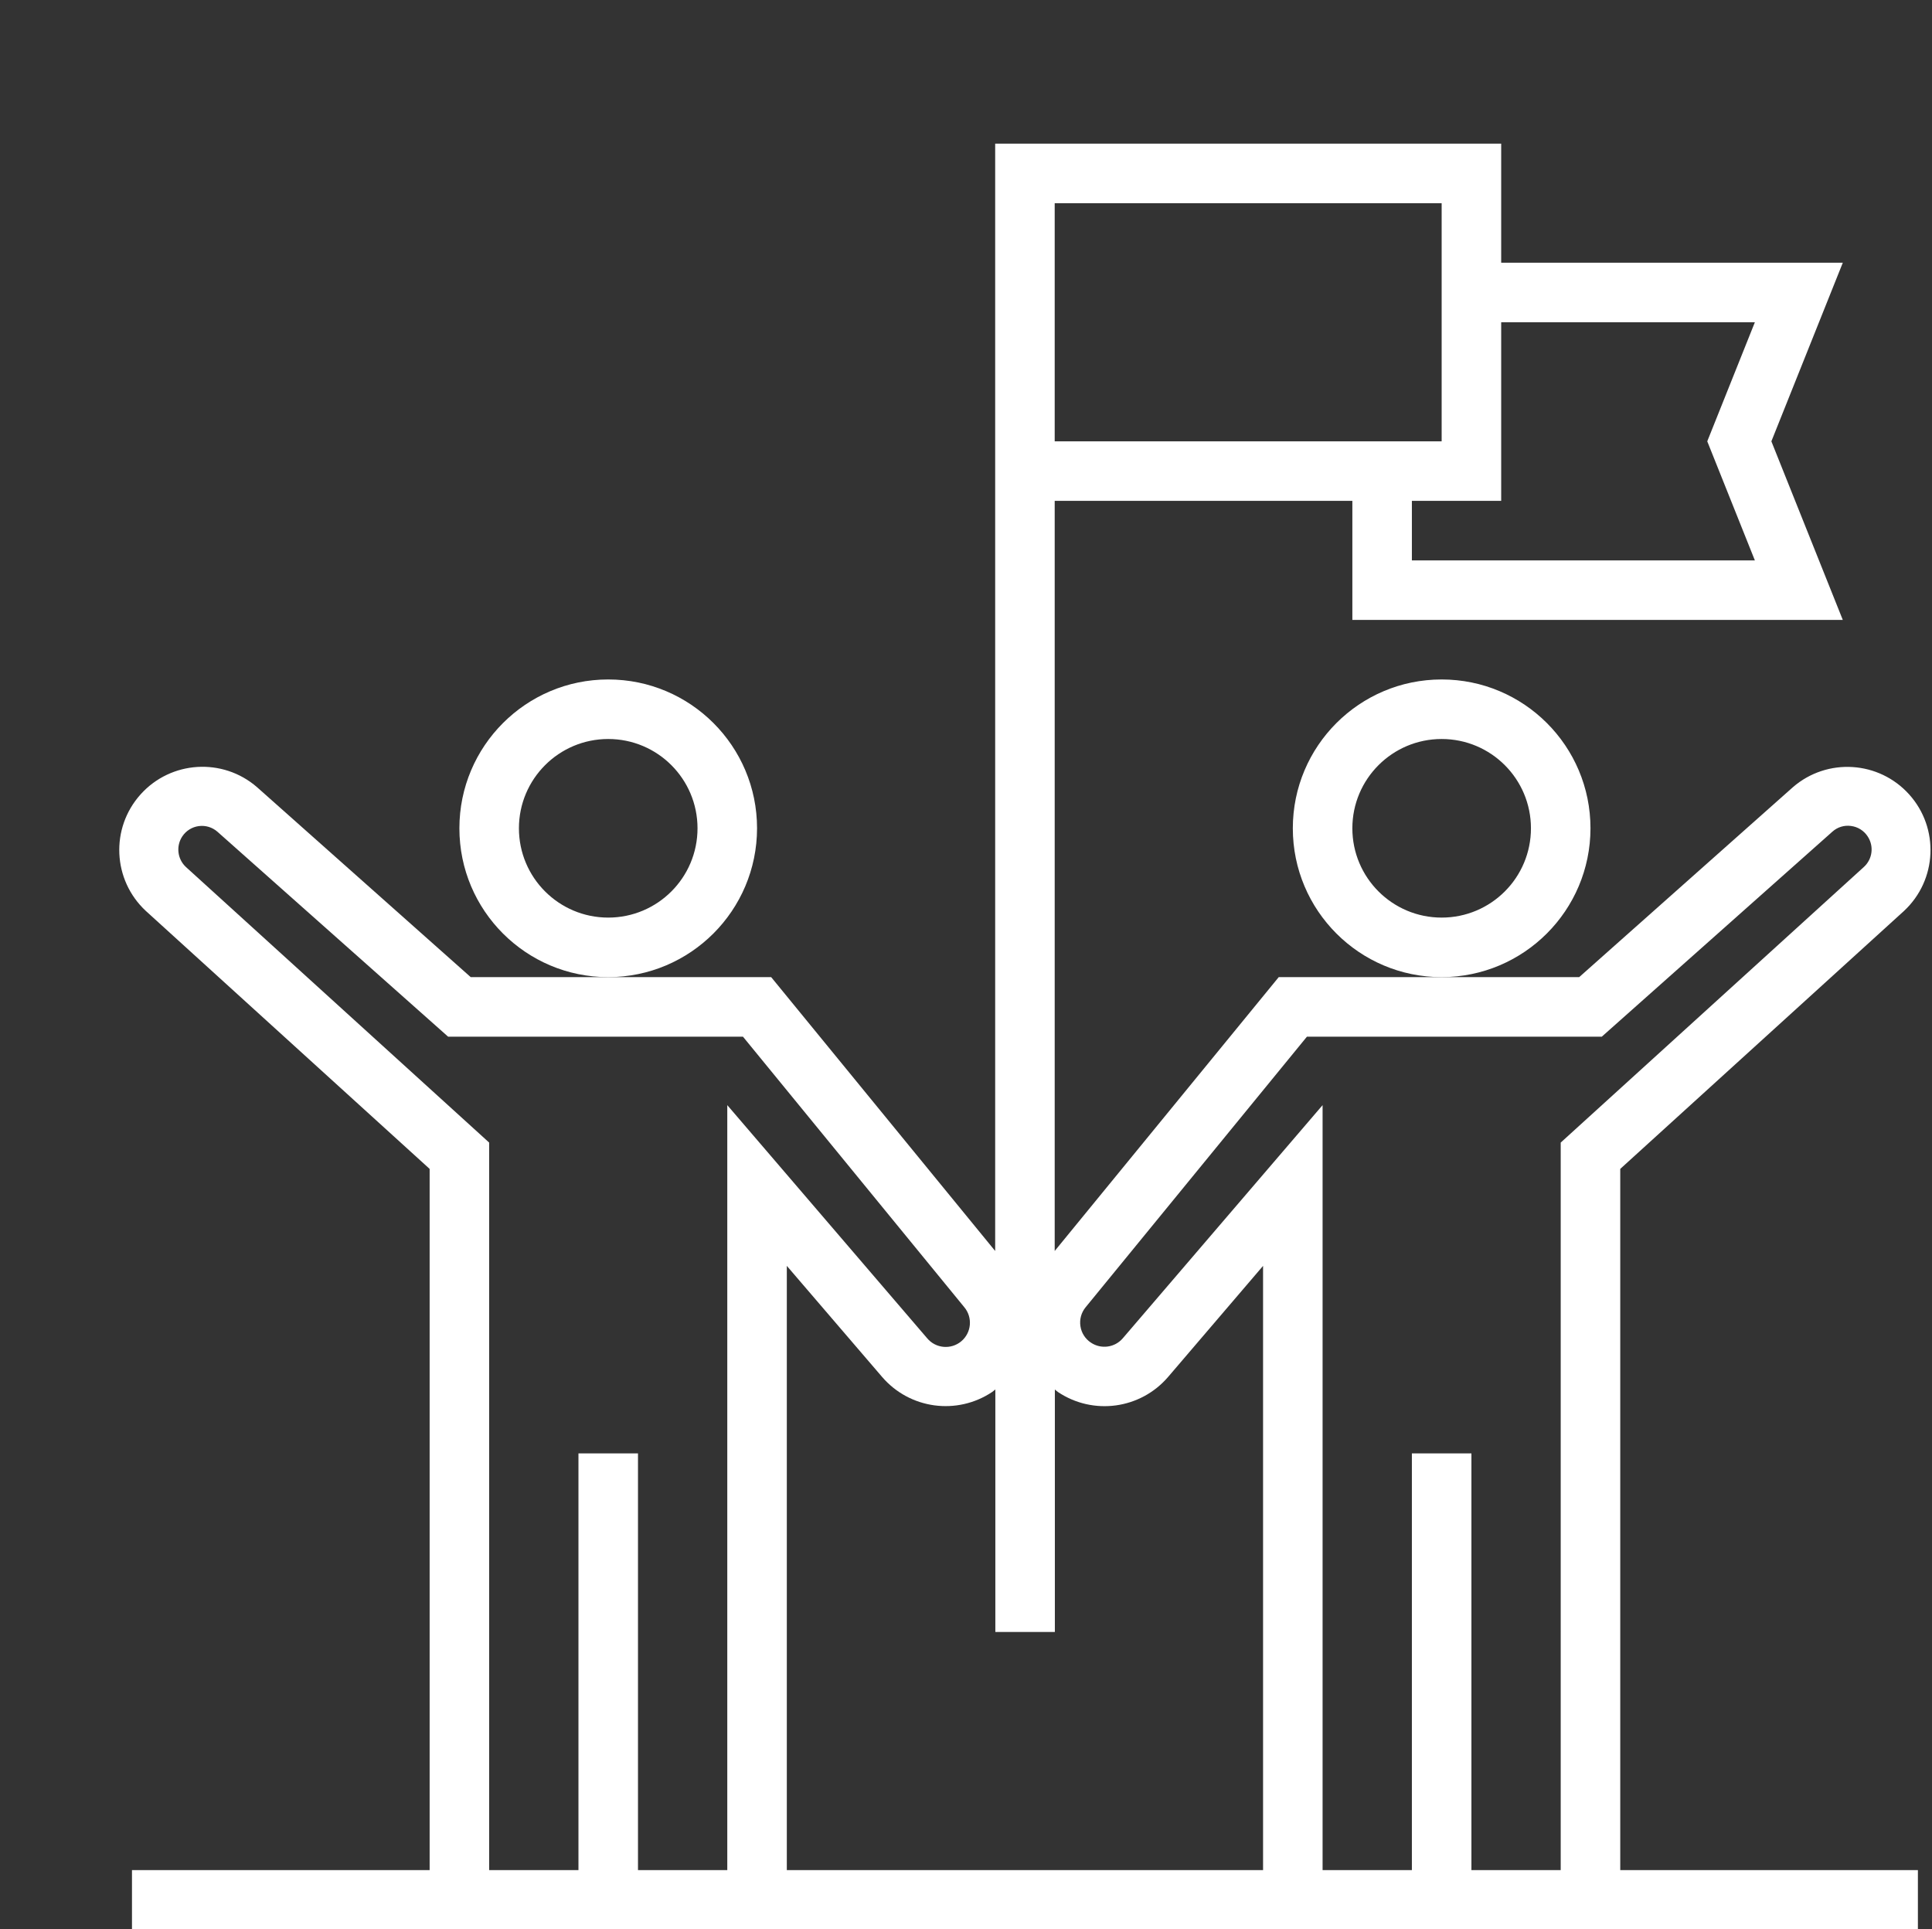
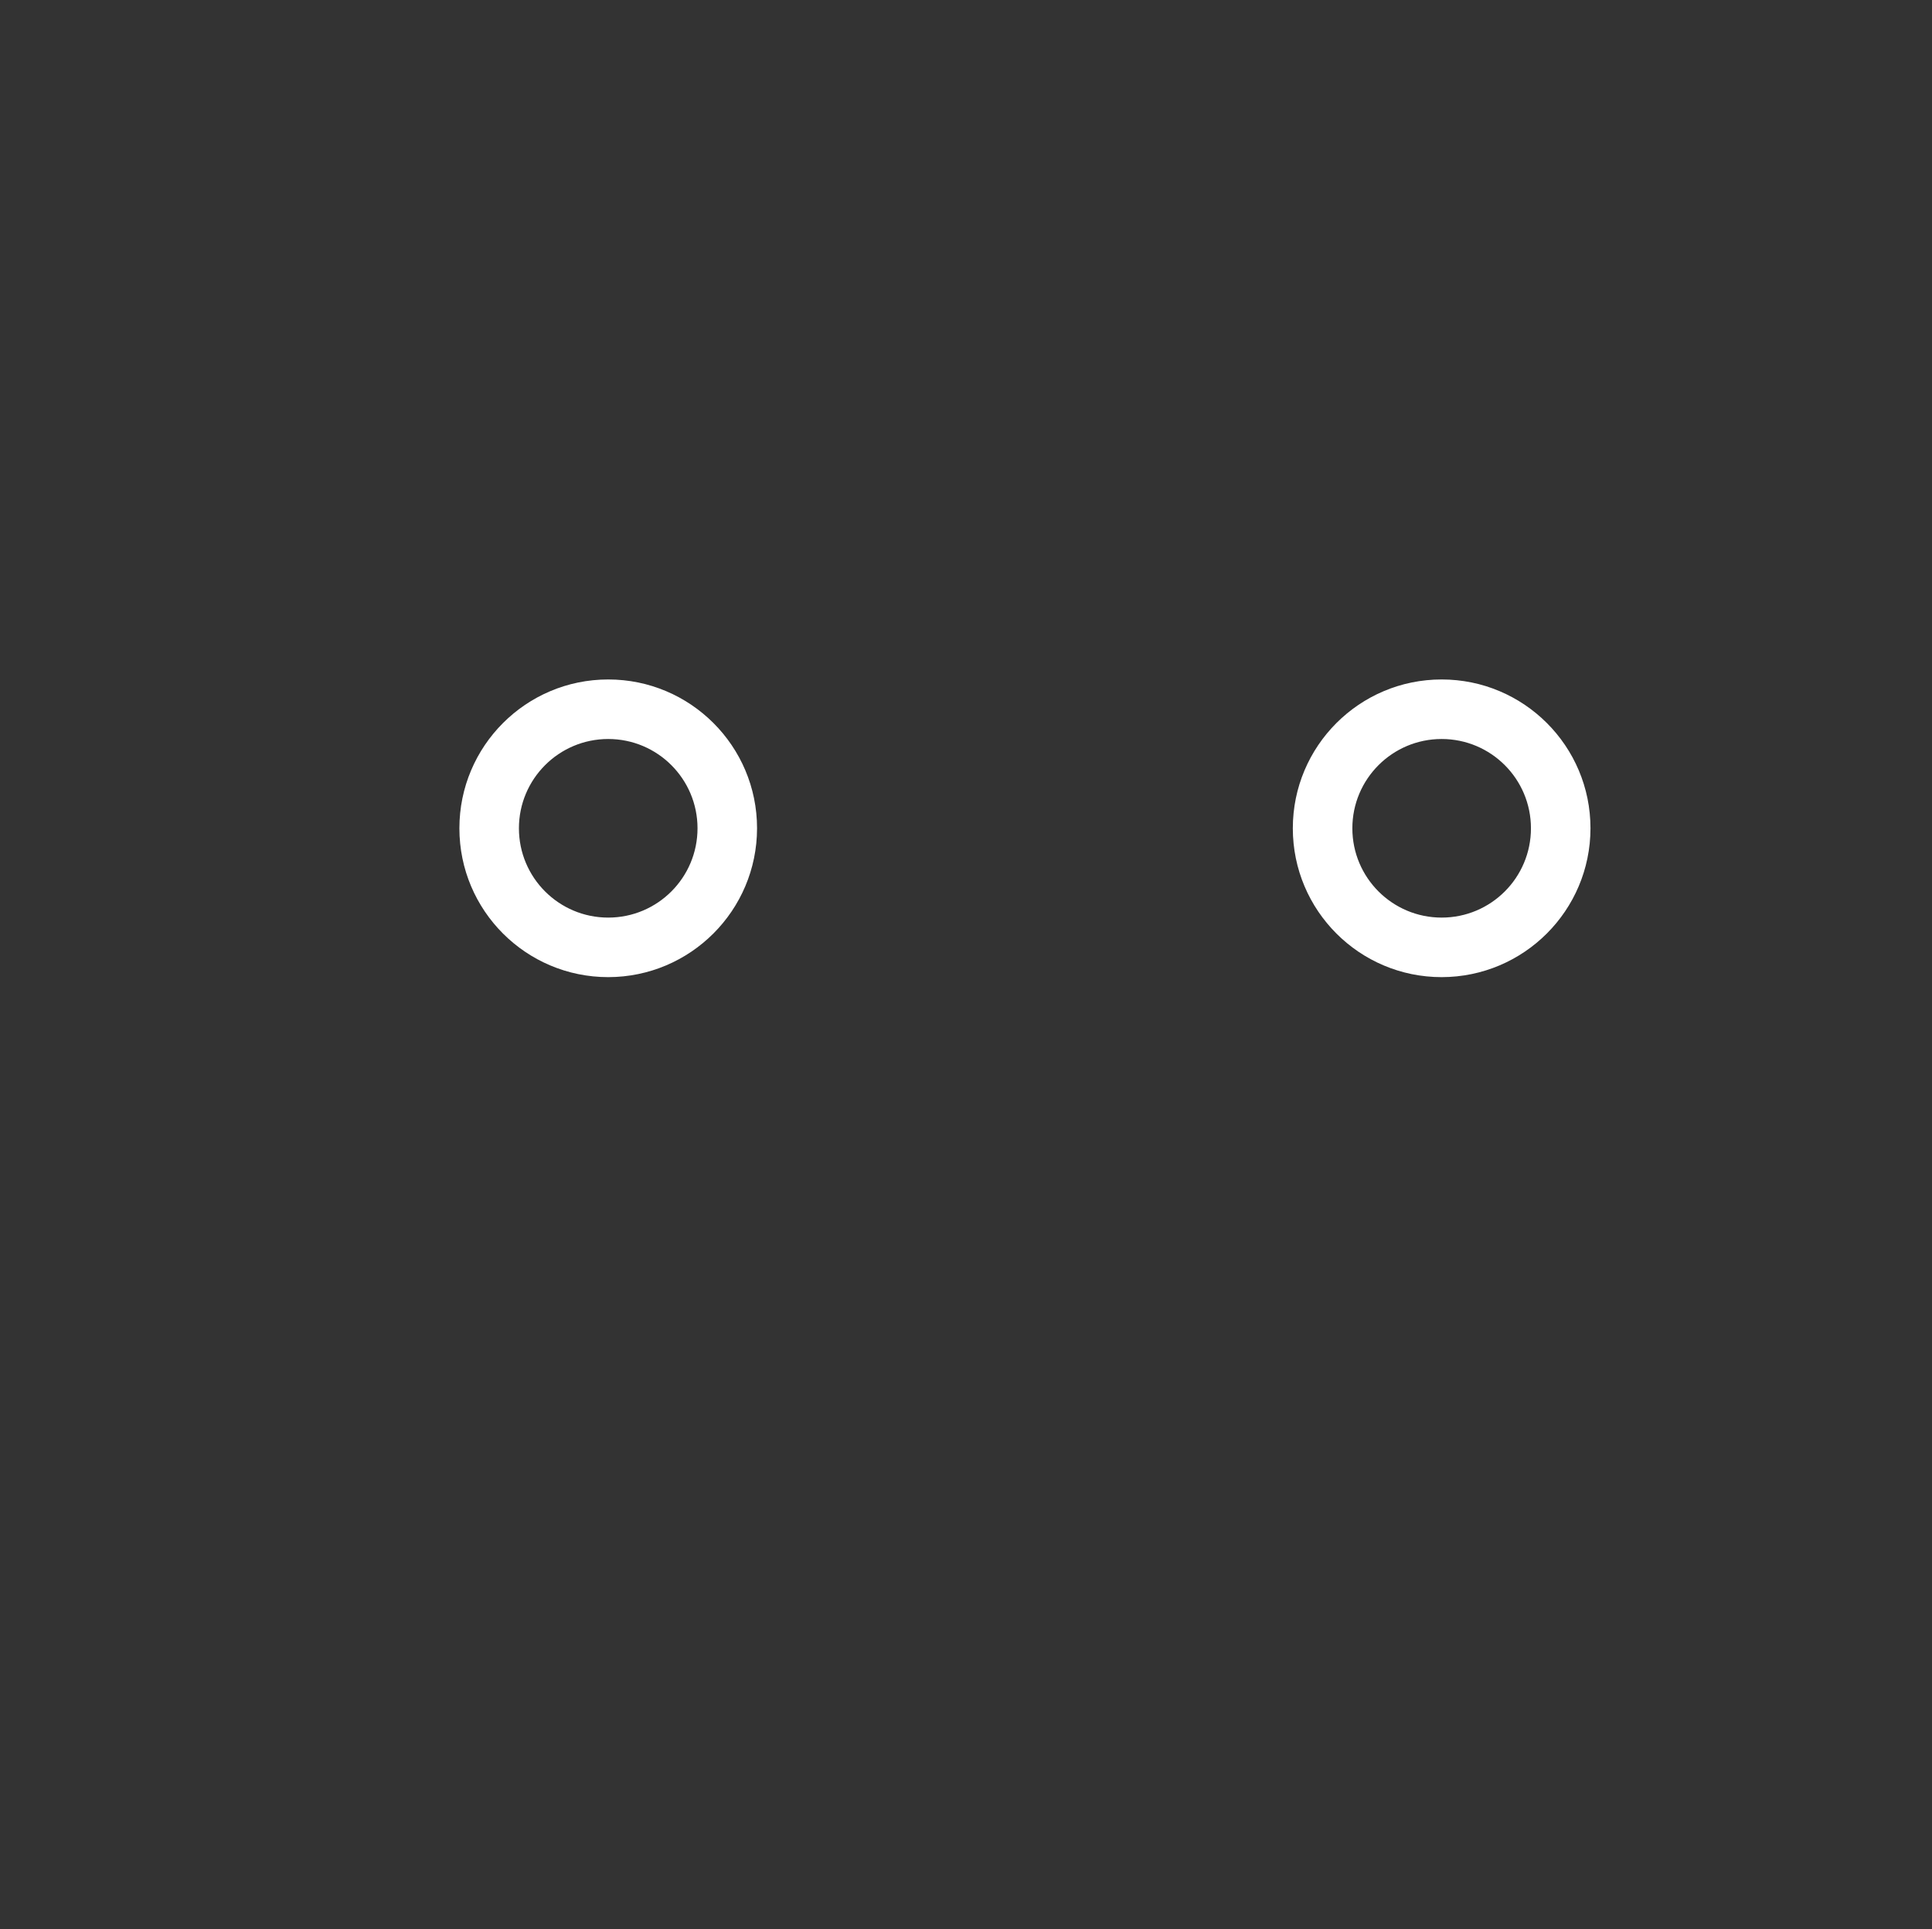
<svg xmlns="http://www.w3.org/2000/svg" viewBox="0 0 648.00 647.00" data-guides="{&quot;vertical&quot;:[],&quot;horizontal&quot;:[]}">
  <rect x="0" y="0" width="648.00" height="647.00" fill="#333333" stroke="none" />
  <defs />
  <path fill="#ffffff" stroke="none" fill-opacity="1" stroke-width="1" stroke-opacity="1" color="rgb(51, 51, 51)" id="tSvg127bd7bec43" title="Path 1" d="M483.535 327.719C455.969 327.719 433.617 305.371 433.617 277.801C433.617 250.234 455.969 227.883 483.535 227.883C511.105 227.883 533.453 250.234 533.453 277.801C533.422 305.359 511.093 327.688 483.535 327.719ZM483.535 247.852C466.996 247.852 453.585 261.262 453.585 277.801C453.585 294.348 466.996 307.75 483.535 307.75C500.082 307.75 513.485 294.348 513.485 277.8C513.485 261.262 500.082 247.852 483.535 247.852ZM204 327.719C176.434 327.719 154.082 305.371 154.082 277.801C154.082 250.234 176.434 227.883 204 227.883C231.57 227.883 253.918 250.234 253.918 277.801C253.887 305.359 231.558 327.688 204 327.719ZM204 247.852C187.46 247.852 174.05 261.262 174.05 277.801C174.05 294.348 187.46 307.75 204 307.75C220.547 307.75 233.95 294.348 233.95 277.8C233.95 261.262 220.547 247.852 204 247.852Z" />
-   <path fill="#ffffff" stroke="none" fill-opacity="1" stroke-width="1" stroke-opacity="1" color="rgb(51, 51, 51)" id="tSvg19149016b9d" title="Path 2" d="M543.438 392.035C575.162 363.197 606.885 334.358 638.609 305.52C649.742 295.156 650.523 277.777 640.359 266.46C630.195 255.145 612.836 254.055 601.344 264.016C577.449 285.25 553.555 306.485 529.66 327.719C496.07 327.719 462.48 327.719 428.89 327.719C403.843 358.335 378.797 388.95 353.75 419.566C353.75 335.705 353.75 251.845 353.75 167.984C387.029 167.984 420.307 167.984 453.586 167.984C453.586 181.295 453.586 194.607 453.586 207.918C508.418 207.918 563.25 207.918 618.082 207.918C610.096 187.951 602.111 167.983 594.125 148.016C602.111 128.05 610.096 108.083 618.082 88.117C579.889 88.117 541.697 88.117 503.504 88.117C503.504 74.806 503.504 61.495 503.504 48.184C446.931 48.184 390.358 48.184 333.785 48.184C333.785 171.978 333.785 295.772 333.785 419.566C308.741 388.95 283.696 358.335 258.652 327.719C225.062 327.719 191.472 327.719 157.882 327.719C133.988 306.481 110.094 285.242 86.2 264.004C74.7 254.024 57.321 255.105 47.15 266.43C36.97 277.758 37.755 295.148 48.915 305.52C80.644 334.358 112.374 363.197 144.103 392.035C144.103 470.43 144.103 548.825 144.103 627.22C110.824 627.22 77.545 627.22 44.266 627.22C44.266 633.876 44.266 640.532 44.266 647.188C243.934 647.188 443.602 647.188 643.27 647.188C643.27 640.532 643.27 633.876 643.27 627.22C609.993 627.22 576.715 627.22 543.438 627.22C543.438 548.825 543.438 470.43 543.438 392.035M503.504 108.082C531.866 108.082 560.228 108.082 588.59 108.082C583.267 121.393 577.944 134.705 572.621 148.016C577.944 161.327 583.267 174.638 588.59 187.949C550.243 187.949 511.897 187.949 473.55 187.949C473.55 181.294 473.55 174.639 473.55 167.984C483.535 167.984 493.519 167.984 503.504 167.984C503.504 148.017 503.504 128.049 503.504 108.082M353.75 68.148C397.012 68.148 440.273 68.148 483.535 68.148C483.535 94.771 483.535 121.393 483.535 148.016C440.273 148.016 397.012 148.016 353.75 148.016C353.75 121.393 353.75 94.771 353.75 68.148M243.934 627.218C233.951 627.218 223.967 627.218 213.984 627.218C213.984 580.63 213.984 534.042 213.984 487.454C207.328 487.454 200.672 487.454 194.016 487.454C194.016 534.043 194.016 580.631 194.016 627.22C184.033 627.22 174.049 627.22 164.066 627.22C164.066 545.882 164.066 464.545 164.066 383.207C130.163 352.398 96.259 321.59 62.356 290.781C59.494 288.114 58.982 283.767 61.148 280.508C62.413 278.61 64.437 277.351 66.699 277.058C68.961 276.762 71.241 277.46 72.949 278.973C98.73 301.876 124.512 324.78 150.293 347.683C183.258 347.683 216.222 347.683 249.187 347.683C273.932 377.928 298.677 408.173 323.422 438.418C326.299 441.855 325.848 446.974 322.414 449.855C318.973 452.73 313.852 452.277 310.977 448.84C288.629 422.776 266.282 396.712 243.934 370.648C243.934 456.171 243.934 541.695 243.934 627.218M423.637 627.218C370.392 627.218 317.147 627.218 263.902 627.218C263.902 559.665 263.902 492.111 263.902 424.558C274.552 436.971 285.202 449.384 295.852 461.797C305.113 472.586 320.969 474.754 332.785 466.847C333.156 466.597 333.477 466.281 333.84 466.007C333.84 493.122 333.84 520.237 333.84 547.352C340.495 547.352 347.15 547.352 353.805 547.352C353.805 520.244 353.805 493.135 353.805 466.027C354.18 466.312 354.512 466.648 354.91 466.91C366.719 474.762 382.527 472.586 391.77 461.828C402.392 449.405 413.015 436.981 423.637 424.558C423.637 492.111 423.637 559.665 423.637 627.218M523.469 627.218C513.486 627.218 503.502 627.218 493.519 627.218C493.519 580.63 493.519 534.042 493.519 487.454C486.863 487.454 480.207 487.454 473.551 487.454C473.551 534.043 473.551 580.631 473.551 627.22C463.567 627.22 453.584 627.22 443.6 627.22C443.6 541.697 443.6 456.173 443.6 370.65C421.255 396.724 398.91 422.798 376.565 448.872C373.882 451.981 369.299 452.594 365.894 450.298C363.987 449.043 362.707 447.033 362.378 444.774C362.032 442.514 362.664 440.213 364.116 438.446C388.861 408.192 413.606 377.939 438.351 347.685C471.317 347.685 504.283 347.685 537.249 347.685C563.025 324.771 588.801 301.856 614.577 278.942C616.273 277.407 618.561 276.702 620.827 277.017C623.122 277.305 625.172 278.591 626.429 280.532C628.579 283.78 628.049 288.109 625.179 290.743C591.275 321.565 557.372 352.386 523.468 383.208C523.468 464.545 523.469 545.881 523.469 627.218" />
</svg>